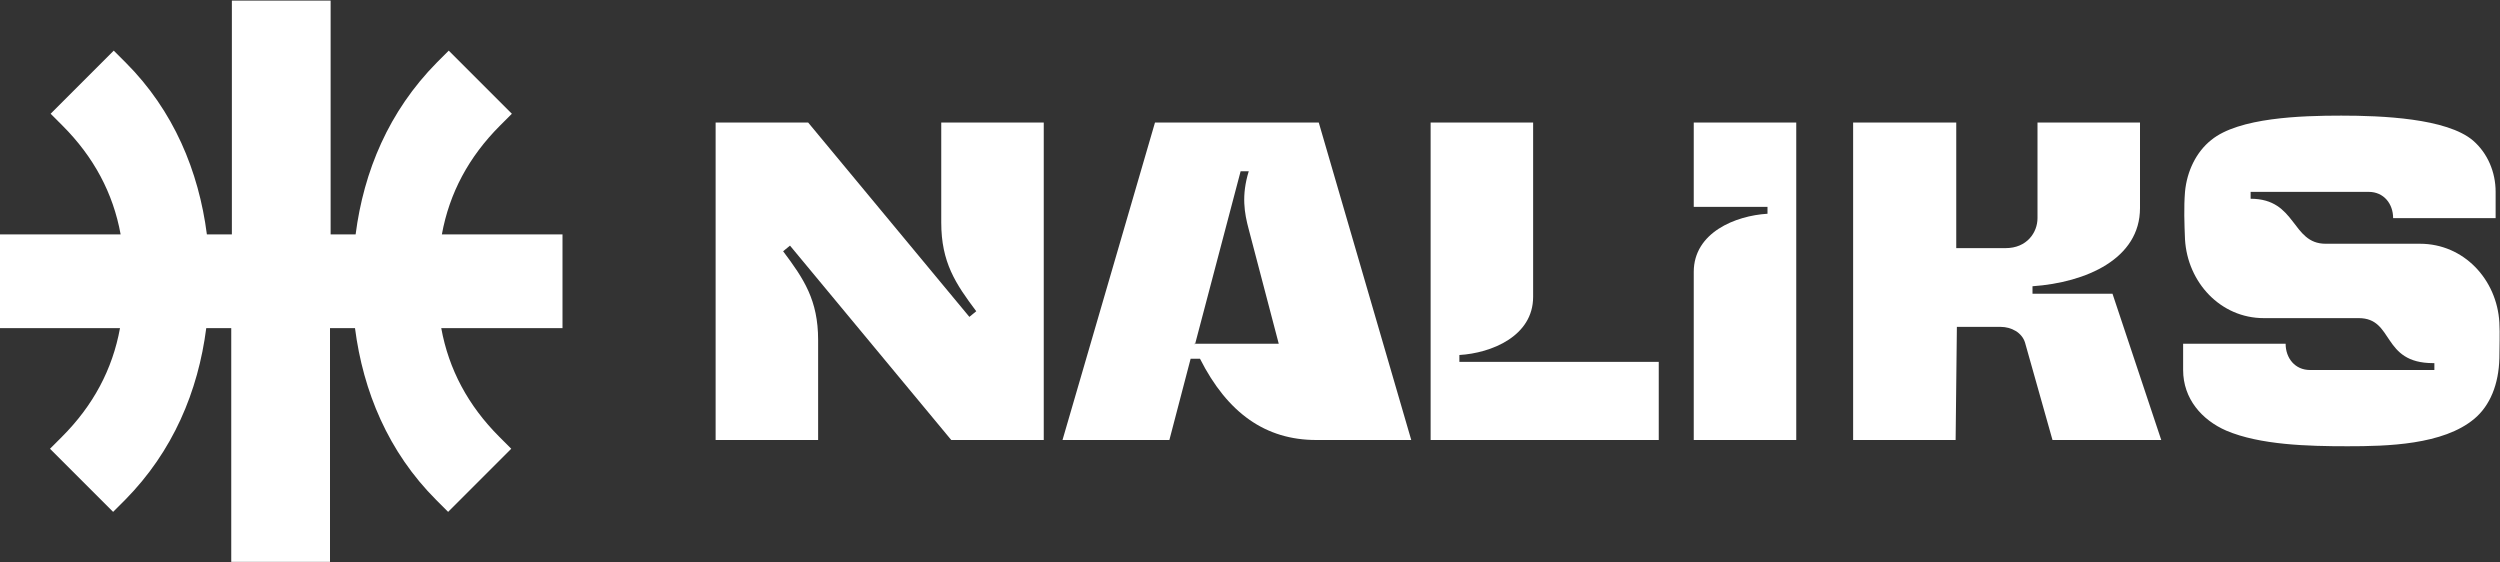
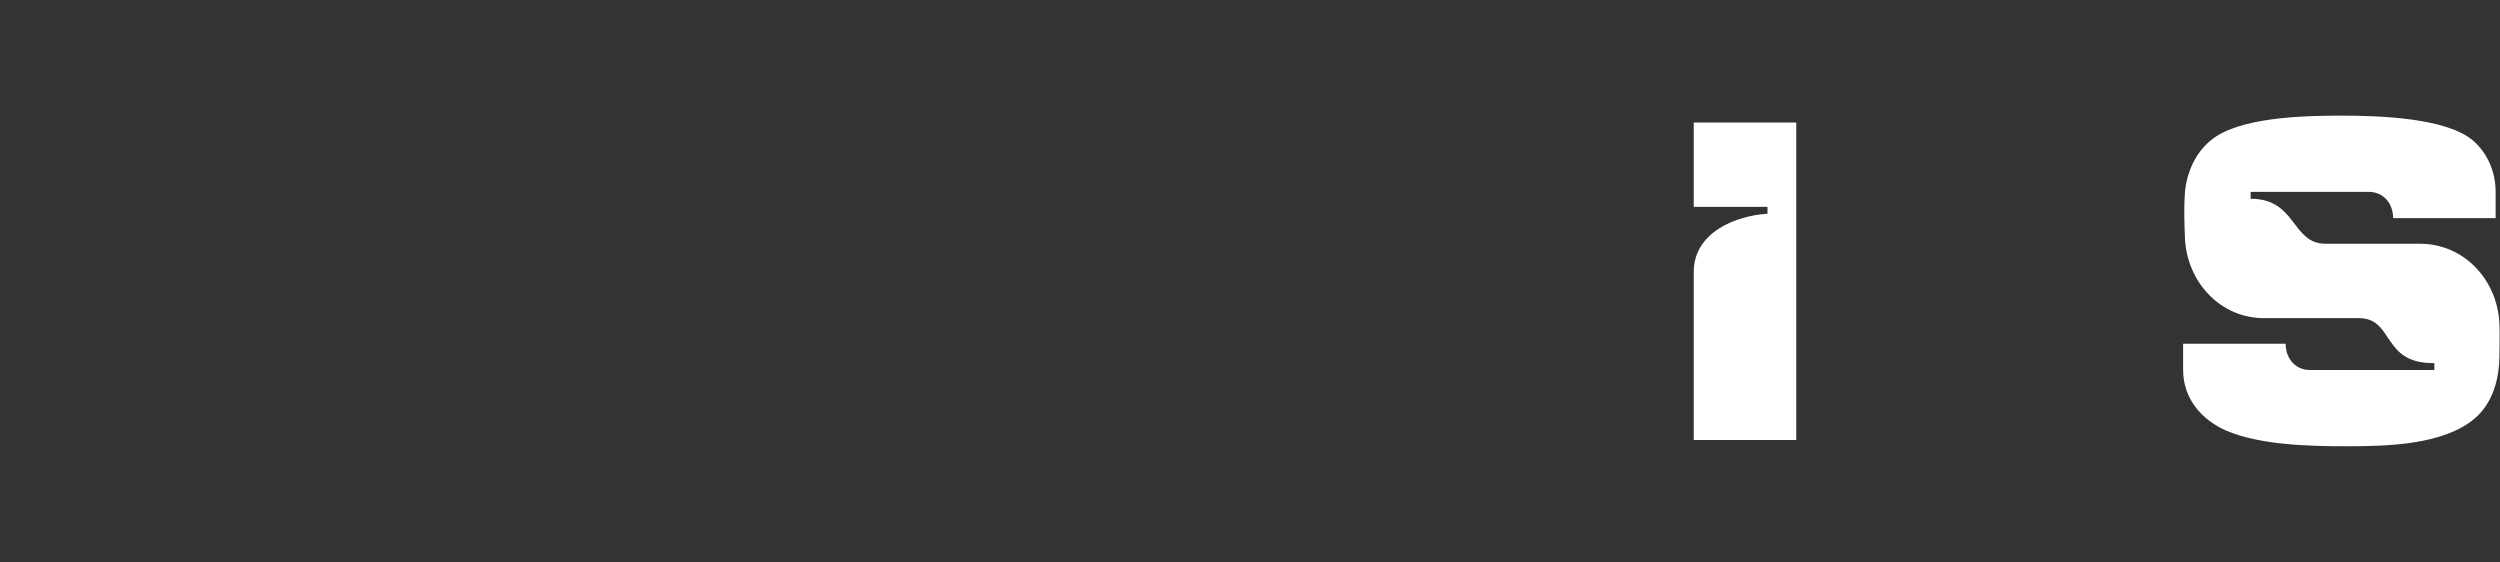
<svg xmlns="http://www.w3.org/2000/svg" id="Layer_1" data-name="Layer 1" version="1.1" viewBox="0 0 400 90">
  <rect x="0" y="0" width="400" height="90" fill="#333333" stroke="none" />
  <path d="M389.5,58.1v1.1h-19.9c-2.4,0-3.9-1.9-3.9-4.2h-16.4v4.2c0,4.6,3,8,6.9,9.7,5.4,2.3,13.1,2.5,19.4,2.5s15.3-.2,20.3-4.4c2.5-2.1,3.9-5.5,4-9.7,0-1.9.1-3.8,0-5.7-.4-6.9-5.7-12.6-12.7-12.6h-15.1c-5.5,0-4.6-7.2-12-7.2v-1.1h18.9c2.4,0,3.9,1.9,3.9,4.2h16.4v-4.2c0-3.2-1.3-6.2-3.6-8.2-4.2-3.6-14.7-4-21.1-4s-16.4.3-20.8,3.9c-2.4,1.9-3.9,5-4.2,8.3-.2,2.5-.1,5.1,0,7.6.4,6.9,5.7,12.6,12.6,12.6h15.2c5.7,0,3.6,7.2,11.9,7.2Z" fill="#fff" fill-rule="evenodd" stroke-width="0" />
-   <path d="M312.9,19.6h-16.4v50.8h16.4l.2-18.1h7c1.7,0,3.4.9,3.9,2.5l4.4,15.6h17.4l-7.8-23.4h-12.8v-1.2c8.6-.6,17.2-4.4,17.2-12.5v-13.7h-16.4v15.3c0,2.3-1.7,4.8-5.1,4.8h-7.9v-20.1Z" fill="#fff" fill-rule="evenodd" stroke-width="0" />
-   <path d="M190.5,57.4l-3.4,13h-17.1l14.8-50.8h26.2l14.8,50.8h-15.2c-8.1,0-14.2-4.3-18.6-13h-1.4ZM191.1,55h13.5l-4.8-18.3c-.7-2.6-1.2-5.4,0-9.3h-1.3l-7.3,27.7Z" fill="#fff" fill-rule="evenodd" stroke-width="0" />
-   <path d="M233.5,57.9h31.9v12.5h-36.5V19.6h16.4v27.9c0,6.3-6.7,9-11.8,9.3v1.1Z" fill="#fff" fill-rule="evenodd" stroke-width="0" />
  <path d="M282.8,33.1h-11.8v-13.5h16.4v50.8h-16.4v-26.9c0-6.3,6.7-9,11.8-9.3v-1.1Z" fill="#fff" fill-rule="evenodd" stroke-width="0" />
-   <path d="M150.6,19.6h16.4v50.8h-14.8l-25.8-31.1-1.1.9c3.3,4.4,5.6,7.8,5.6,14.2v16h-16.4V19.6h14.8l25.8,31.1,1.1-.9c-3.3-4.4-5.6-7.8-5.6-14.2v-16Z" fill="#fff" fill-rule="evenodd" stroke-width="0" />
-   <path d="M89.9,52.5h-19.3c1.2,6.6,4.3,12.4,9.3,17.4l1.9,1.9-10.1,10.1-1.9-1.9c-7.7-7.7-11.7-17.4-13-27.5h-4v37.4h-15.8v-37.4h-4c-1.3,10.1-5.3,19.7-13,27.5l-1.9,1.9-10.1-10.1,1.9-1.9c5-5,8.1-10.8,9.3-17.4H0v-15h19.3c-1.2-6.6-4.3-12.4-9.3-17.4l-1.9-1.9,10.1-10.1,1.9,1.9c7.7,7.7,11.7,17.4,13,27.5h4V.1h15.8v37.4h4c1.3-10.1,5.3-19.7,13-27.5l1.9-1.9,10.1,10.1-1.9,1.9c-5,5-8.1,10.8-9.3,17.4h19.3v15Z" fill="#fff" fill-rule="evenodd" stroke-width="0" />
</svg>